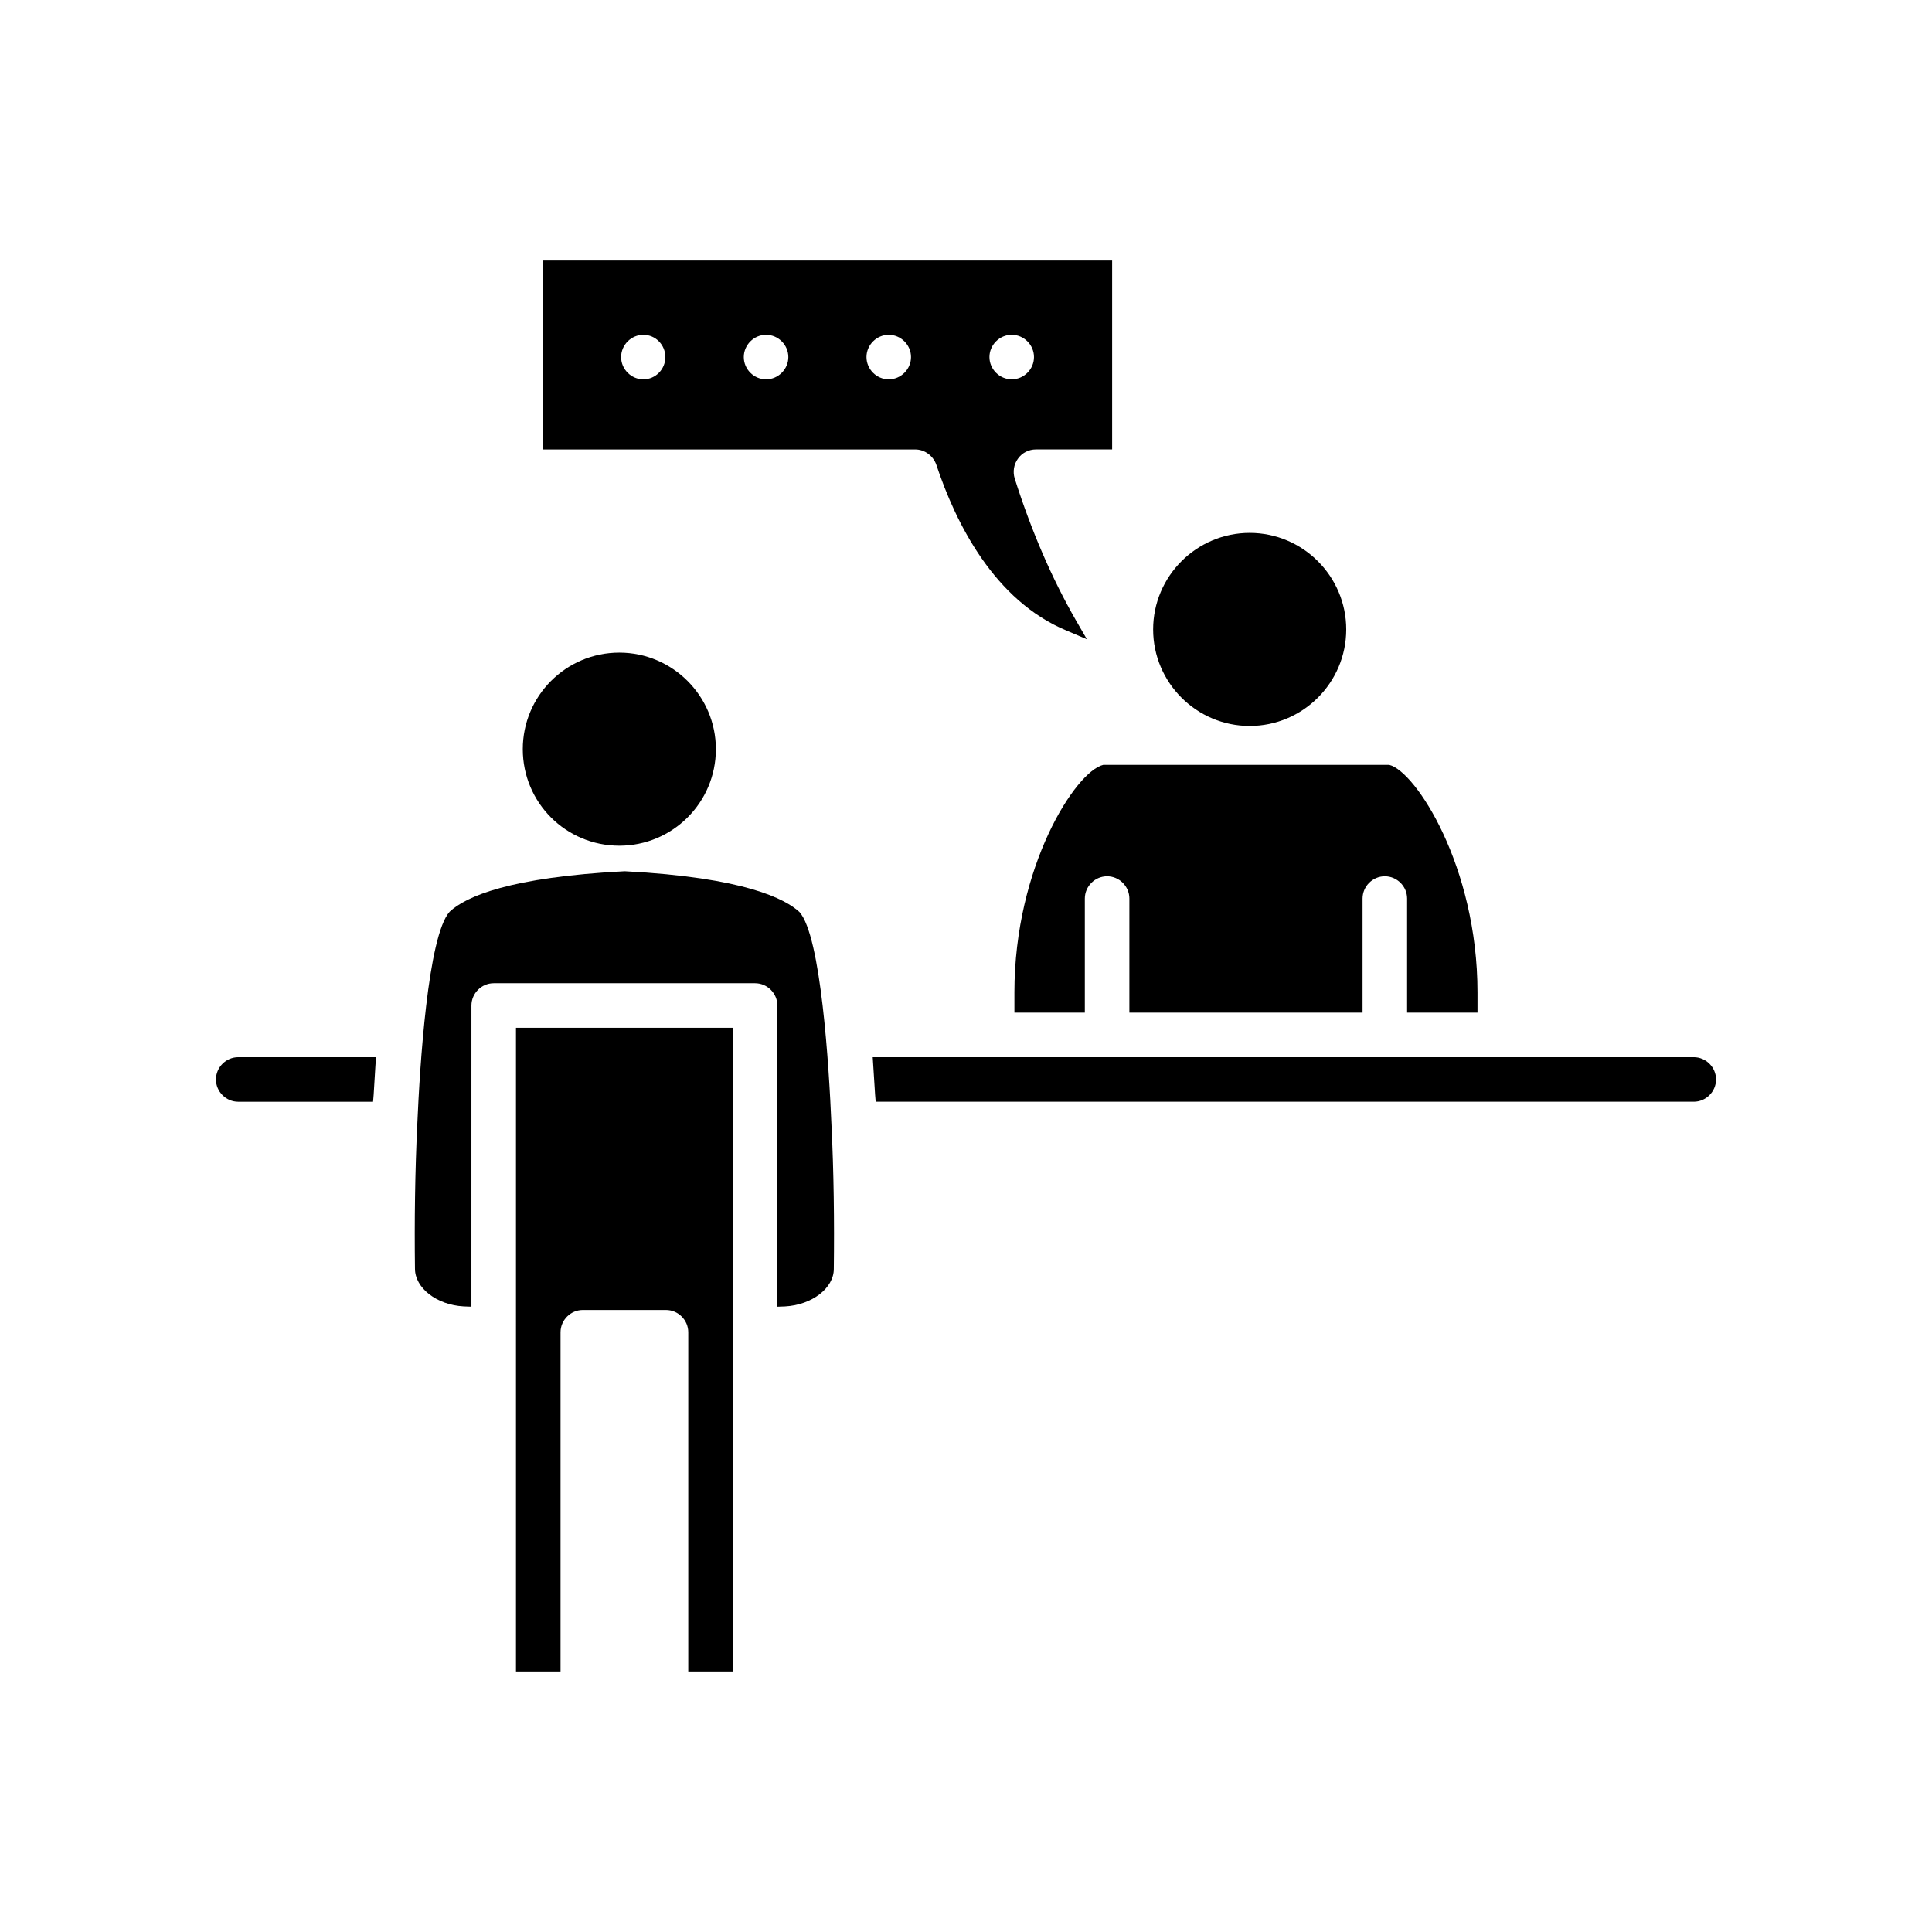
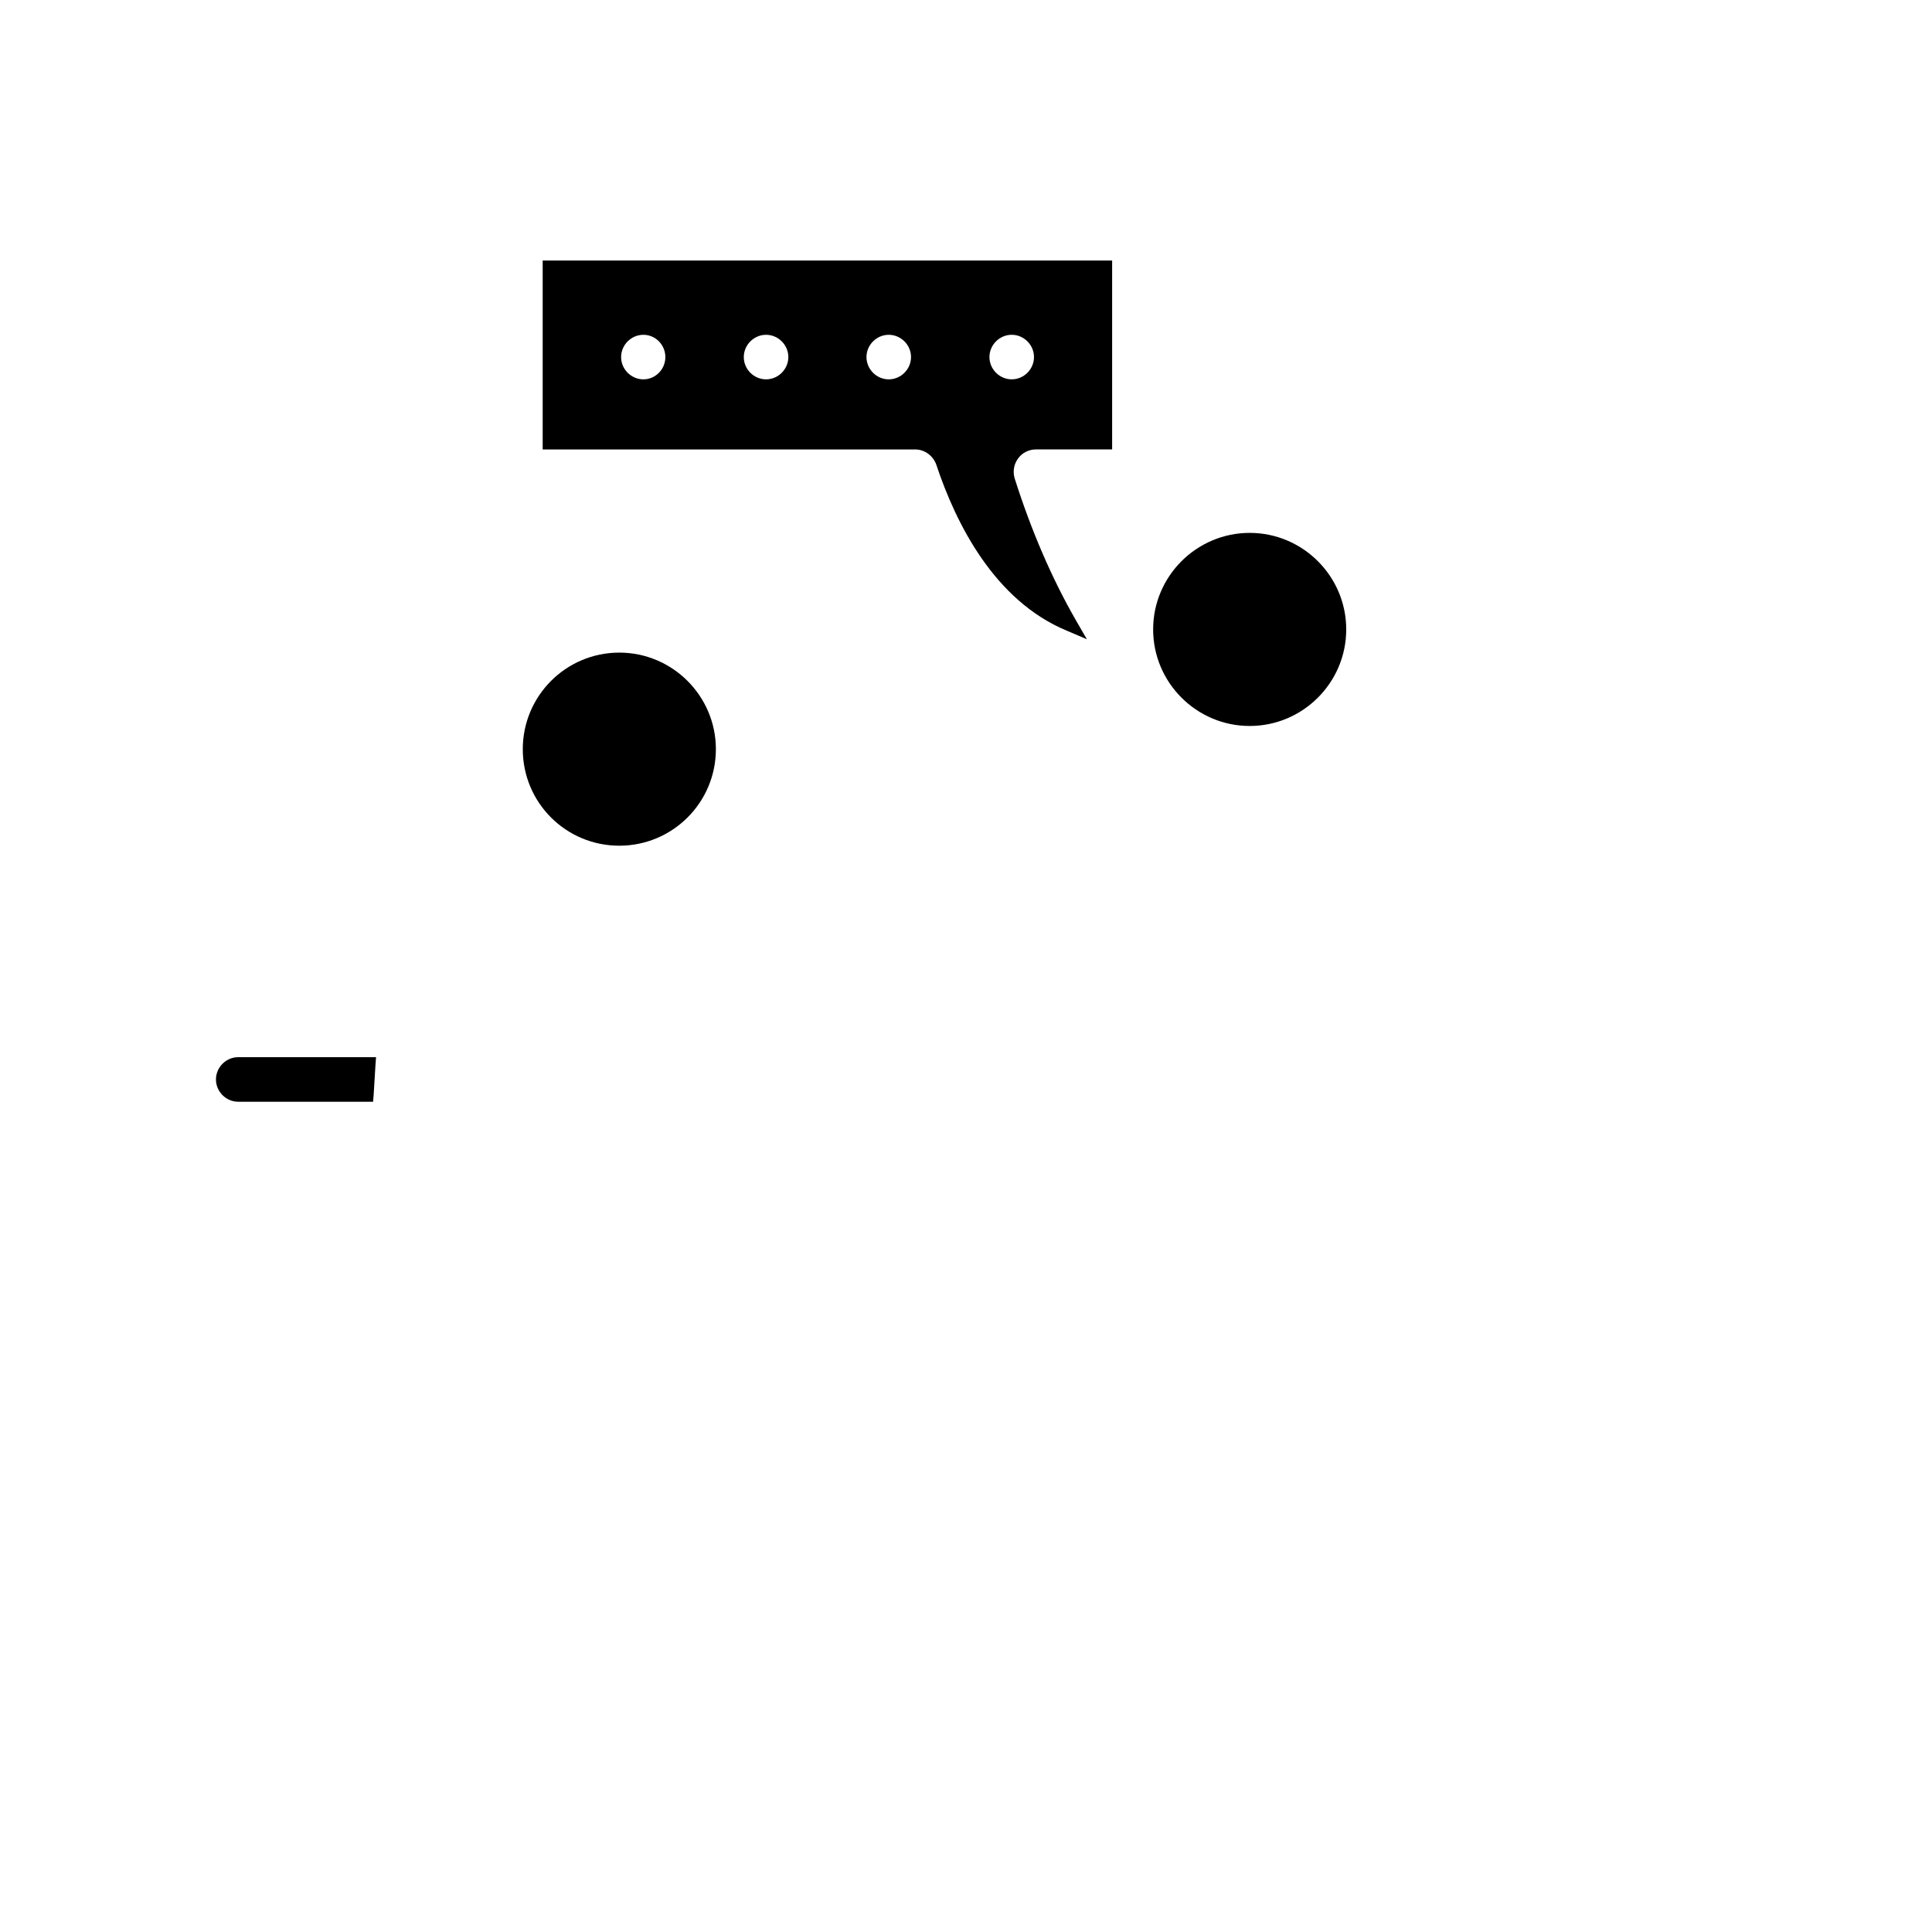
<svg xmlns="http://www.w3.org/2000/svg" fill="#000000" width="800px" height="800px" version="1.1" viewBox="144 144 512 512">
  <g>
    <path d="m475.18 336.39c14.09 0 25.586-11.492 25.586-25.586 0-14.09-11.492-25.586-25.586-25.586-14.09 0-25.586 11.492-25.586 25.586 0.004 14.094 11.496 25.586 25.586 25.586z" />
-     <path d="m280.74 586.96h11.809v-89.898c0-3.227 2.676-5.902 5.902-5.902h22.043c3.227 0 5.902 2.676 5.902 5.902v89.898h11.809v-170.59h-57.465z" />
-     <path d="m355.84 385.67c-3.699-3.387-14.406-9.133-46.289-10.785-30.465 1.574-42.035 6.691-46.367 10.707-5.824 6.375-7.949 41.328-8.582 56.047-0.629 12.91-0.789 26.137-0.629 38.574 0 5.117 5.746 9.605 12.91 9.996l2.047 0.078 0.004-79.82c0-3.227 2.676-5.902 5.902-5.902h69.273c3.227 0 5.902 2.676 5.902 5.902v79.824l2.047-0.078c7.164-0.395 12.91-4.879 12.91-9.918 0.156-12.438 0-25.742-0.629-38.336-0.629-15.039-2.754-49.992-8.5-56.289z" />
    <path d="m201.23 430.07c0 3.227 2.676 5.902 5.902 5.902h35.738l0.156-1.891c0.156-2.598 0.316-5.195 0.473-7.793l0.156-2.125h-36.523c-3.227 0-5.902 2.68-5.902 5.906z" />
-     <path d="m412.83 407v5.352l18.66 0.004v-30.23c0-3.227 2.676-5.902 5.902-5.902s5.902 2.676 5.902 5.902v30.23h61.797v-30.23c0-3.227 2.676-5.902 5.902-5.902 3.227 0 5.902 2.676 5.902 5.902v30.23h18.656v-5.352c0-33.457-16.453-58.648-23.379-60.301h-75.809c-7.316 1.73-23.535 26.922-23.535 60.297z" />
-     <path d="m592.86 424.16h-217.58s0.473 7.32 0.629 9.918l0.156 1.891h216.8c3.227 0 5.902-2.676 5.902-5.902 0-3.227-2.676-5.906-5.902-5.906z" />
    <path d="m392.12 267.12c5.195 15.664 15.43 36.055 34.559 44.004l5.356 2.285-2.914-5.039c-6.375-11.098-11.809-23.695-16.215-37.551-0.551-1.812-0.234-3.777 0.867-5.273 1.102-1.574 2.914-2.441 4.723-2.441h20.23v-50.062h-150.91v50.066h98.715c2.519 0 4.727 1.652 5.59 4.012zm19.996-34.398c3.227 0 5.902 2.676 5.902 5.902 0 3.227-2.676 5.902-5.902 5.902-3.227 0-5.902-2.676-5.902-5.902 0-3.227 2.676-5.902 5.902-5.902zm-97.613 11.809c-3.227 0-5.902-2.676-5.902-5.902s2.676-5.902 5.902-5.902c3.227 0 5.824 2.676 5.824 5.902 0 3.223-2.598 5.902-5.824 5.902zm32.512 0c-3.227 0-5.902-2.676-5.902-5.902s2.676-5.902 5.902-5.902c3.227 0 5.902 2.676 5.902 5.902 0 3.223-2.676 5.902-5.902 5.902zm32.512 0c-3.227 0-5.902-2.676-5.902-5.902s2.676-5.902 5.902-5.902 5.902 2.676 5.902 5.902c0 3.223-2.676 5.902-5.902 5.902z" />
    <path d="m308.13 368.12c14.09 0 25.586-11.414 25.586-25.586 0-14.09-11.492-25.586-25.586-25.586-14.168 0-25.586 11.492-25.586 25.586 0 14.172 11.414 25.586 25.586 25.586z" />
  </g>
</svg>